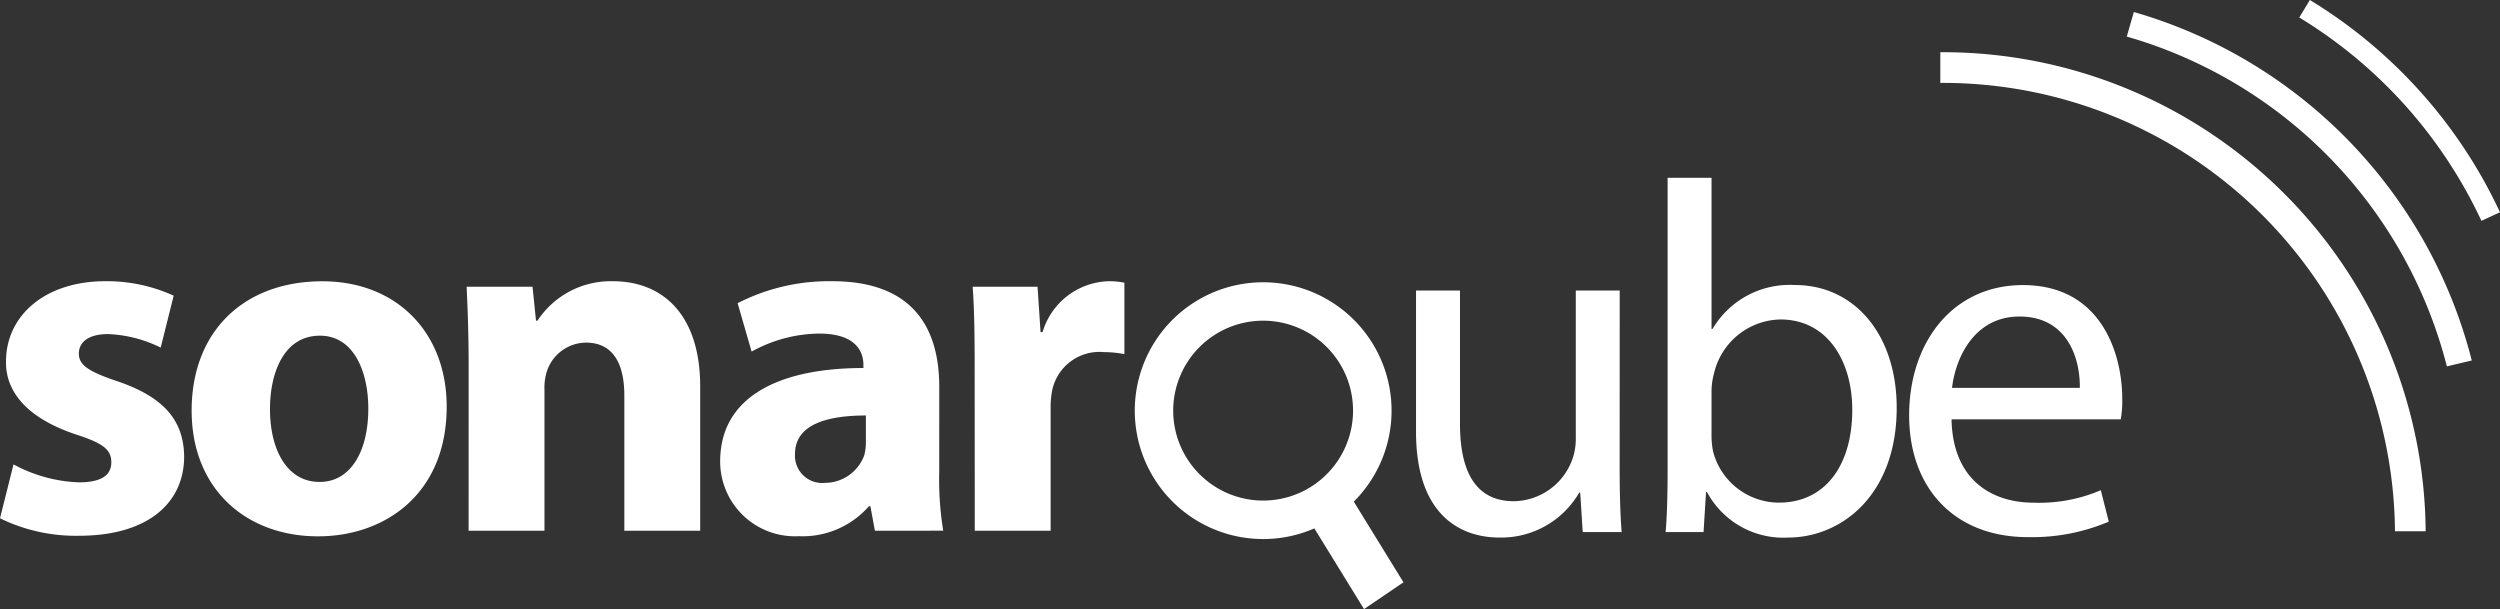
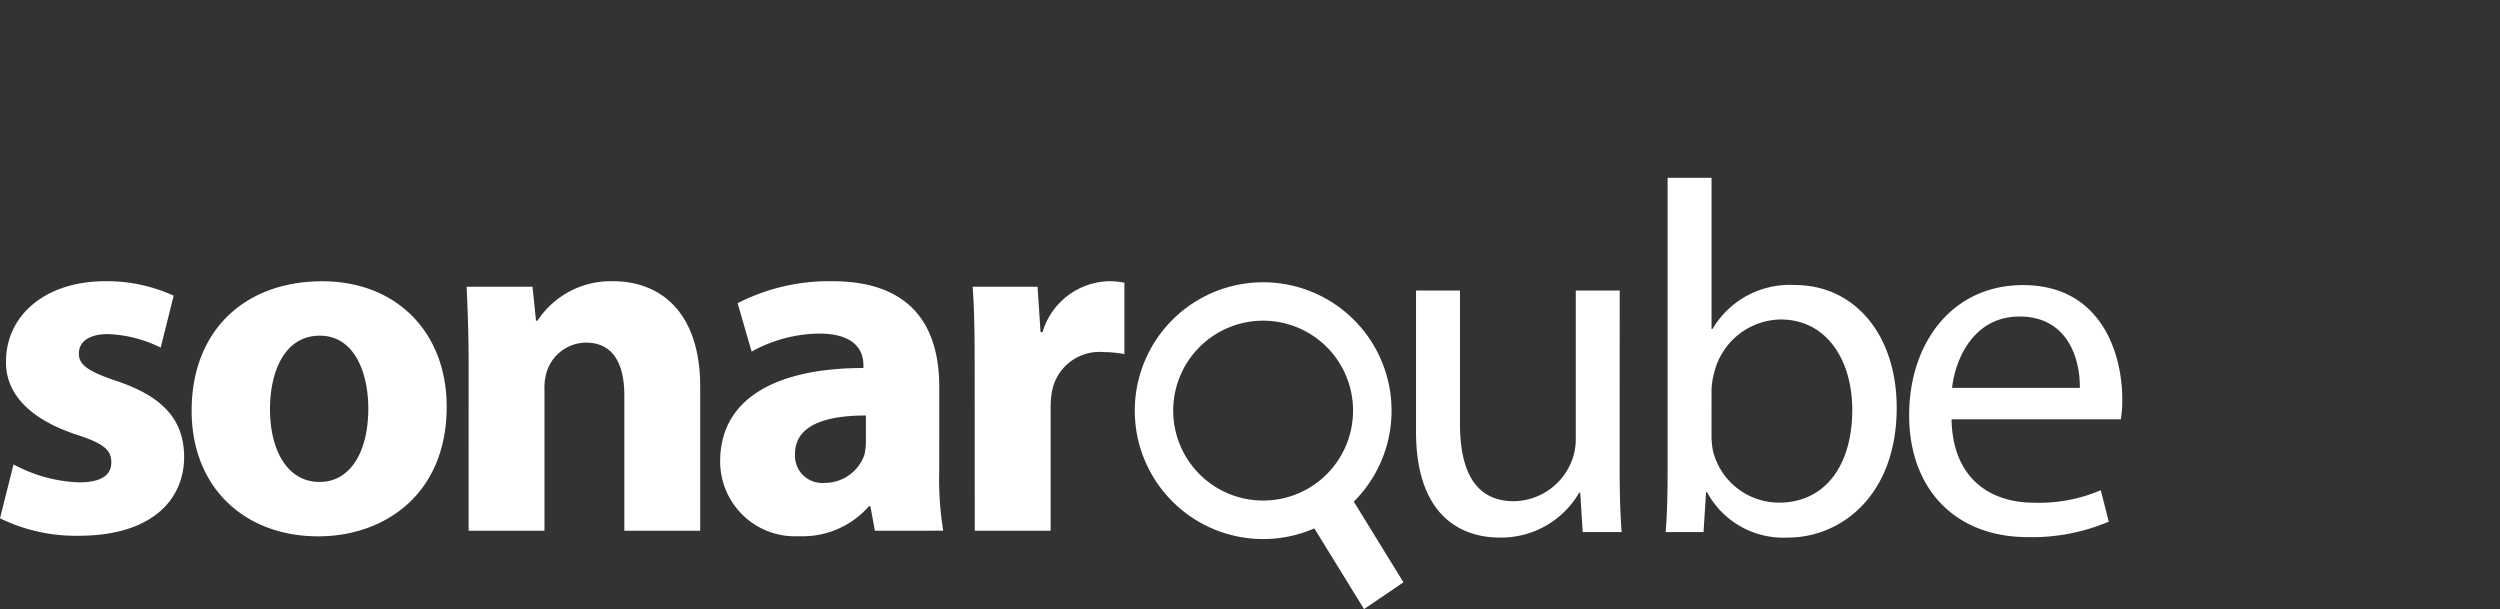
<svg xmlns="http://www.w3.org/2000/svg" width="166.45" height="40.55" viewBox="0 0 166.45 40.55">
  <rect x="0" y="0" width="166.45" height="40.55" fill="#333333" stroke="none" />
  <path d="M87.466,56.856a5.988,5.988,0,1,1,1.587-8.318,5.993,5.993,0,0,1-1.587,8.318M91.171,47.1a8.548,8.548,0,1,0-3.661,12.645l3.307,5.372,2.625-1.783-3.306-5.372A8.549,8.549,0,0,0,91.171,47.1M0,59.072a11.477,11.477,0,0,0,5.25,1.163c4.652,0,7.011-2.226,7.011-5.283-.033-2.359-1.3-3.921-4.386-4.984-1.994-.665-2.625-1.1-2.625-1.861,0-.8.7-1.3,1.927-1.3a8.633,8.633,0,0,1,3.522.9l.864-3.456a10.681,10.681,0,0,0-4.552-.964C2.991,43.288.4,45.581.4,48.638c-.033,1.894,1.263,3.722,4.652,4.851,1.861.6,2.359,1.03,2.359,1.861s-.631,1.329-2.16,1.329A9.87,9.87,0,0,1,.9,55.483Zm21.2,1.2c4.32,0,8.54-2.725,8.54-8.64,0-4.918-3.323-8.34-8.274-8.34-5.25,0-8.706,3.356-8.706,8.606s3.655,8.374,8.407,8.374Zm.066-3.622c-2.126,0-3.29-2.093-3.29-4.852,0-2.426.93-4.884,3.323-4.884,2.293,0,3.223,2.459,3.223,4.851,0,2.924-1.229,4.885-3.223,4.885ZM31.2,59.9h5.051V50.532a3.642,3.642,0,0,1,.166-1.263,2.774,2.774,0,0,1,2.592-1.894c1.828,0,2.559,1.429,2.559,3.522V59.9h5.051V50.3c0-4.785-2.492-7.012-5.815-7.012a5.836,5.836,0,0,0-5.017,2.625h-.1l-.232-2.259H31.069c.066,1.462.133,3.157.133,5.184Zm31.335-9.6c0-3.822-1.695-7.012-7.111-7.012a13.343,13.343,0,0,0-6.313,1.462l.931,3.223a9.5,9.5,0,0,1,4.486-1.2c2.492,0,2.958,1.229,2.958,2.093v.2c-5.749,0-9.537,1.994-9.537,6.214a4.981,4.981,0,0,0,5.25,4.984,5.855,5.855,0,0,0,4.652-1.994h.1l.3,1.628H62.8a21.062,21.062,0,0,1-.266-3.921Zm-4.884,3.688a3.626,3.626,0,0,1-.1.864,2.792,2.792,0,0,1-2.625,1.861,1.814,1.814,0,0,1-1.994-1.927c0-1.927,2.06-2.559,4.719-2.559ZM64.9,59.9h5.051V51.7a5.7,5.7,0,0,1,.1-1.13A3.218,3.218,0,0,1,73.5,48.007a7.562,7.562,0,0,1,1.362.133V43.388a5.038,5.038,0,0,0-1.063-.1,4.734,4.734,0,0,0-4.386,3.389h-.133l-.2-3.024h-4.32c.1,1.4.133,2.957.133,5.35Zm42.94-15.993h-2.924v9.836a4.008,4.008,0,0,1-.266,1.5,4.206,4.206,0,0,1-3.855,2.692c-2.625,0-3.589-2.093-3.589-5.15V43.91H94.279v9.4c0,5.616,3.024,7.044,5.549,7.044a6.008,6.008,0,0,0,5.317-2.99h.066l.166,2.625h2.592c-.1-1.263-.133-2.725-.133-4.419Zm3.19,11.929c0,1.429-.033,3.057-.133,4.153h2.525l.166-2.658h.067a5.762,5.762,0,0,0,5.383,3.024c3.589,0,7.244-2.857,7.244-8.639,0-4.852-2.791-8.175-6.779-8.175a5.967,5.967,0,0,0-5.483,2.924h-.066V36.4h-2.924Zm2.924-5.184a4.579,4.579,0,0,1,.166-1.229,4.634,4.634,0,0,1,4.419-3.589c3.123,0,4.785,2.758,4.785,6.014,0,3.689-1.795,6.181-4.885,6.181a4.541,4.541,0,0,1-4.386-3.423,5.512,5.512,0,0,1-.1-1.064ZM141.2,52.483a7.108,7.108,0,0,0,.1-1.362c0-2.957-1.362-7.576-6.613-7.576-4.685,0-7.576,3.822-7.576,8.673,0,4.818,2.991,8.108,7.909,8.108a13.1,13.1,0,0,0,5.383-1.03l-.532-2.093a10.459,10.459,0,0,1-4.453.831c-2.924,0-5.416-1.628-5.483-5.549ZM129.967,50.39c.232-2.027,1.5-4.752,4.486-4.752,3.257,0,4.054,2.891,4.021,4.752Z" transform="translate(0 -24.564)" fill="#fff" />
-   <path d="M429.615,35.372h-2.044A30.1,30.1,0,0,0,397.3,5.52V3.477A32.144,32.144,0,0,1,429.615,35.372Zm1.412-10.979A30.768,30.768,0,0,0,409.714,2.435L410.185.8a32.491,32.491,0,0,1,22.5,23.2Zm2.3-9.69A31.351,31.351,0,0,0,421.2,1.164L421.905,0a32.718,32.718,0,0,1,12.659,14.133Z" transform="translate(-268.114)" fill="#fff" />
</svg>